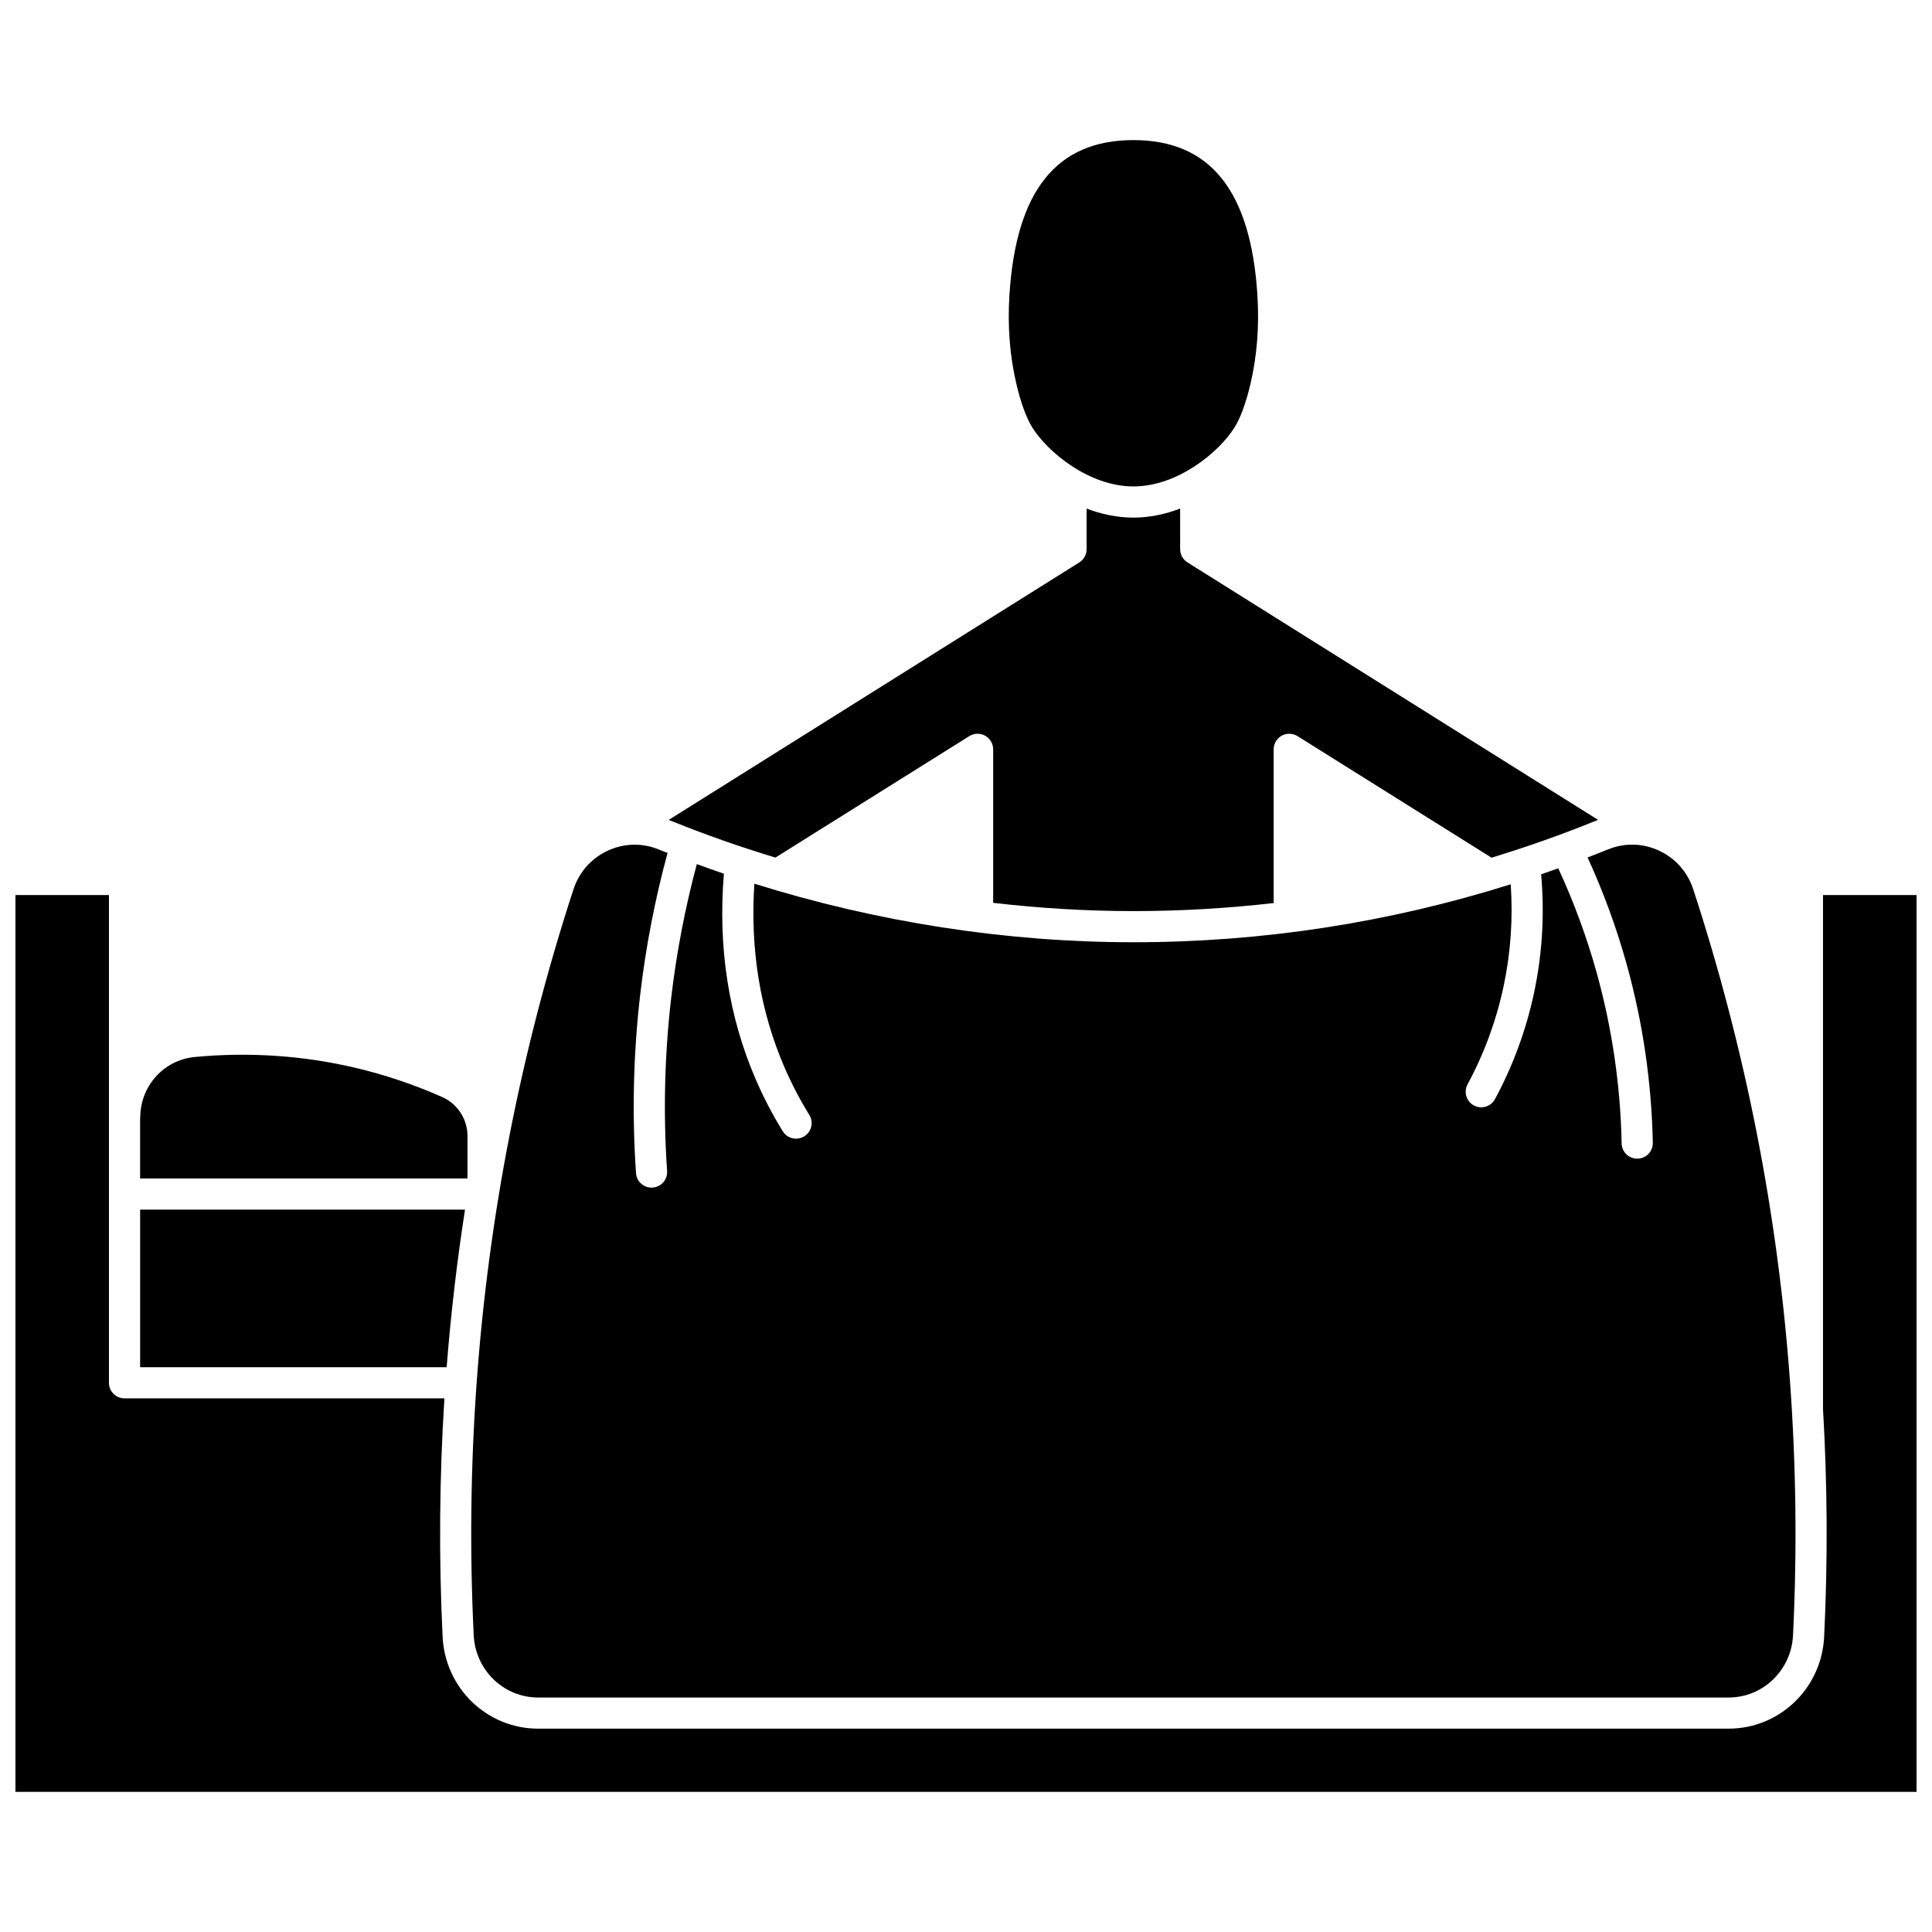
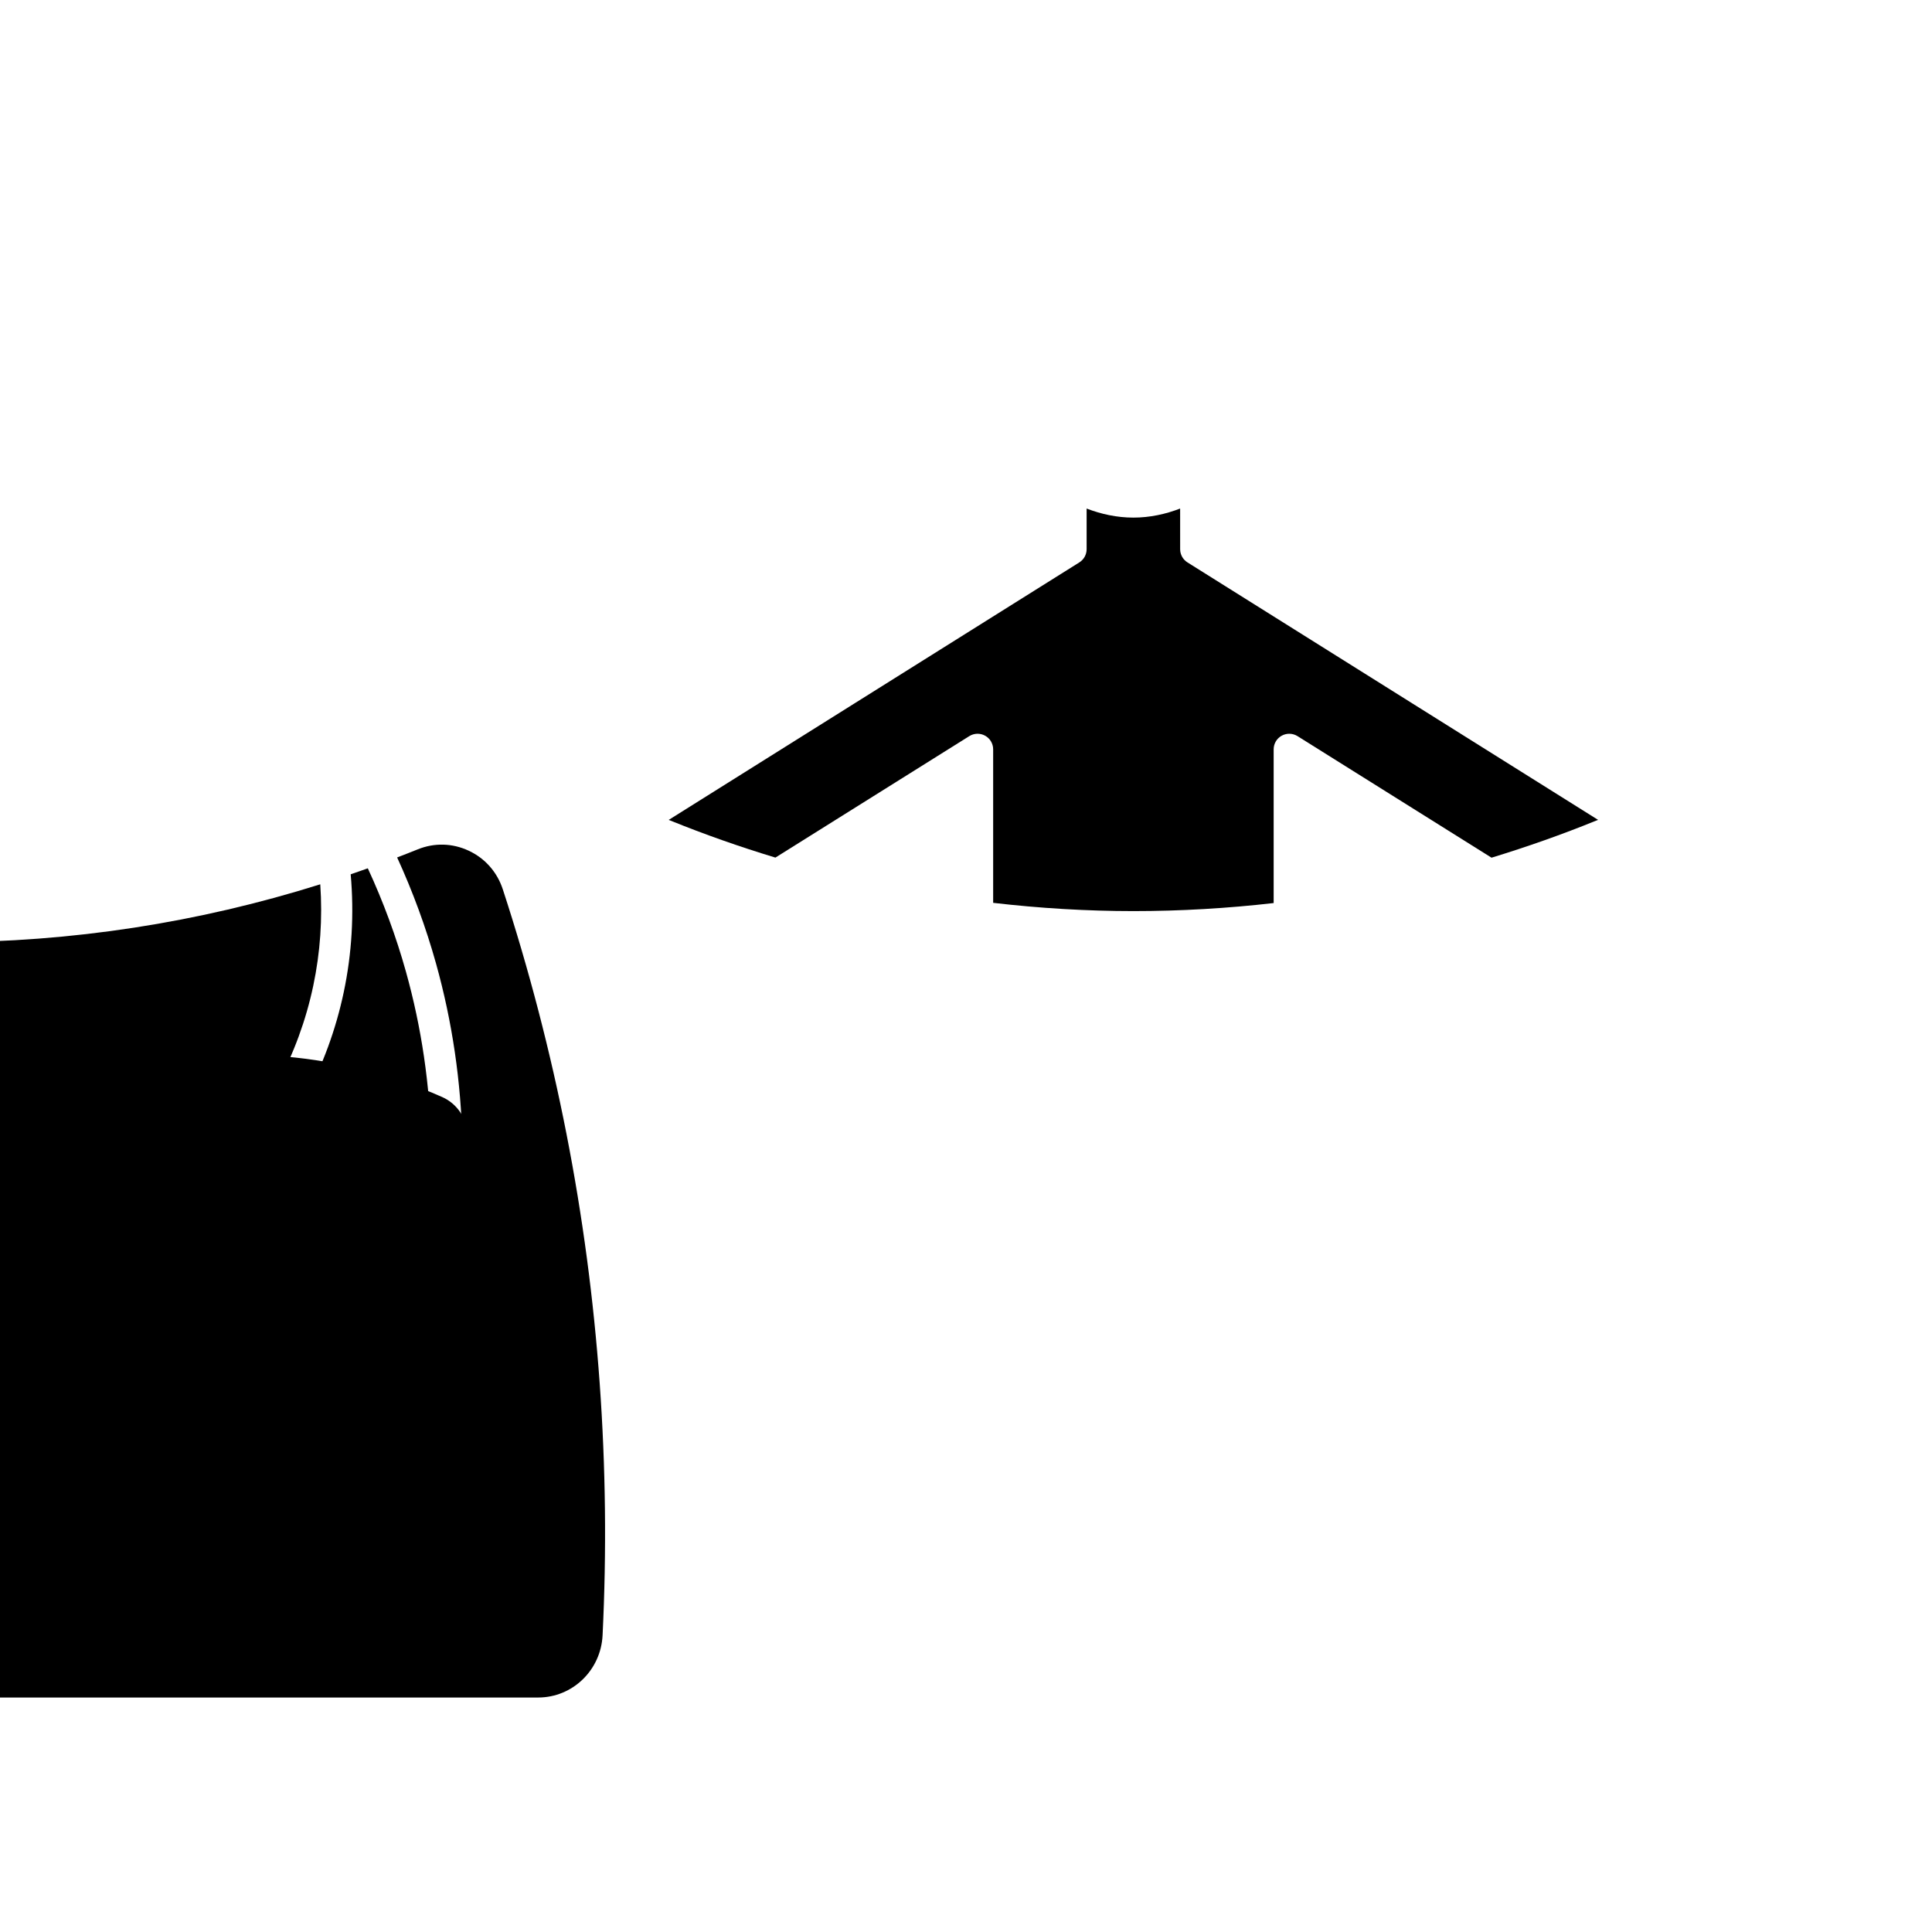
<svg xmlns="http://www.w3.org/2000/svg" width="800px" height="800px" version="1.1" viewBox="144 144 512 512">
  <defs>
    <clipPath id="a">
      <path d="m148.09 381h503.81v238h-503.81z" />
    </clipPath>
  </defs>
-   <path d="m417.52 257.21c4.035 6.516 15.031 15.699 26.844 15.699s22.809-9.18 26.844-15.699c1.559-2.519 3.004-6.488 4.18-11.477 1.734-7.367 2.352-15.266 1.84-23.473-1.73-27.68-12.48-41.133-32.863-41.133s-31.129 13.453-32.859 41.129c-0.516 8.211 0.105 16.109 1.84 23.473 1.172 4.992 2.617 8.961 4.176 11.48z" />
  <path d="m349.49 371.27 51.383-32.188c1.273-0.797 2.879-0.84 4.195-0.113 1.312 0.727 2.129 2.109 2.129 3.613v40.68c12.379 1.438 24.809 2.188 37.168 2.188 12.477 0 24.875-0.727 37.168-2.133v-40.734c0-1.504 0.816-2.887 2.129-3.613s2.918-0.684 4.195 0.113l51.414 32.211c9.375-2.859 18.656-6.133 27.82-9.855 0.141-0.059 0.281-0.105 0.422-0.16-16.445-10.309-32.895-20.621-49.344-30.941-19.828-12.438-39.652-24.875-59.48-37.297-1.203-0.754-1.938-2.078-1.938-3.5l-0.004-10.77c-3.856 1.484-8.027 2.398-12.391 2.398s-8.535-0.918-12.391-2.398v10.773c0 1.422-0.73 2.742-1.938 3.5-19.902 12.469-39.805 24.953-59.703 37.441-16.371 10.273-32.742 20.539-49.113 30.801 0.148 0.059 0.297 0.105 0.441 0.168 9.09 3.688 18.391 6.953 27.836 9.816z" />
  <g clip-path="url(#a)">
-     <path d="m627.12 381.2v136.14h-0.008c1.18 20.078 1.285 40.254 0.305 60.422-0.668 13.656-11.789 24.348-25.32 24.348l-315.48 0.004c-13.531 0-24.656-10.695-25.32-24.348-1.027-21.094-0.855-42.195 0.48-63.184h-84.777c-2.281 0-4.129-1.848-4.129-4.129v-129.25h-24.777v237.66h503.81v-237.66z" />
-   </g>
-   <path d="m267.23 464.57h-86.098v41.758h81.234c1.098-13.988 2.719-27.922 4.863-41.758z" />
+     </g>
  <path d="m256.78 456.31h11.109v-11.25c0-4.469-2.629-8.523-6.699-10.332-7.465-3.312-15.25-5.93-23.148-7.781-13.785-3.234-28.047-4.188-42.375-2.84-8.266 0.777-14.496 7.684-14.496 16.07h-0.039v16.133z" />
-   <path d="m286.62 593.86h315.48c9.121 0 16.621-7.246 17.07-16.492 2.172-44.629-1.039-89.312-9.555-132.81-4.277-21.852-9.957-43.68-16.883-64.871-1.504-4.598-4.727-8.242-9.082-10.262-4.301-1.996-9.082-2.117-13.465-0.336-1.816 0.738-3.641 1.438-5.461 2.141 4.16 9.078 7.625 18.512 10.305 28.105 4.309 15.422 6.656 31.41 6.981 47.516 0.047 2.281-1.766 4.164-4.047 4.211h-0.086c-2.242 0-4.082-1.793-4.125-4.047-0.312-15.41-2.559-30.707-6.68-45.461-2.617-9.375-6.019-18.586-10.117-27.438-1.512 0.539-3.023 1.066-4.539 1.586 0.93 10.477 0.324 20.977-1.844 31.25-2.09 9.895-5.586 19.426-10.387 28.328-0.746 1.383-2.168 2.172-3.637 2.172-0.66 0-1.332-0.16-1.957-0.496-2.008-1.082-2.758-3.59-1.672-5.594 4.43-8.207 7.648-16.992 9.574-26.113 1.867-8.844 2.484-17.871 1.859-26.898-32.387 10.184-65.906 15.355-99.996 15.355-33.742 0-67.992-5.34-100.44-15.52-1.156 17.391 1.523 33.766 8 48.723 1.867 4.309 4.07 8.531 6.555 12.551 1.199 1.941 0.598 4.484-1.344 5.684-0.676 0.418-1.426 0.617-2.168 0.617-1.383 0-2.734-0.695-3.516-1.961-2.691-4.356-5.082-8.934-7.106-13.609-7.266-16.785-10.113-35.16-8.5-54.652-2.402-0.82-4.793-1.672-7.172-2.547-3.106 11.594-5.391 23.48-6.785 35.391-1.777 15.203-2.144 30.656-1.094 45.934 0.156 2.277-1.562 4.246-3.836 4.402-0.098 0.008-0.195 0.012-0.289 0.012-2.152 0-3.965-1.668-4.113-3.844-1.09-15.785-0.707-31.754 1.129-47.461 1.473-12.59 3.914-25.148 7.234-37.391-0.785-0.312-1.582-0.609-2.363-0.926-2.066-0.84-4.223-1.258-6.375-1.258-2.422 0-4.84 0.531-7.121 1.59-4.352 2.019-7.574 5.66-9.078 10.254-6.926 21.203-12.605 43.027-16.879 64.871-8.516 43.496-11.727 88.18-9.555 132.81 0.453 9.242 7.953 16.484 17.074 16.484z" />
+   <path d="m286.62 593.86c9.121 0 16.621-7.246 17.07-16.492 2.172-44.629-1.039-89.312-9.555-132.81-4.277-21.852-9.957-43.68-16.883-64.871-1.504-4.598-4.727-8.242-9.082-10.262-4.301-1.996-9.082-2.117-13.465-0.336-1.816 0.738-3.641 1.438-5.461 2.141 4.16 9.078 7.625 18.512 10.305 28.105 4.309 15.422 6.656 31.41 6.981 47.516 0.047 2.281-1.766 4.164-4.047 4.211h-0.086c-2.242 0-4.082-1.793-4.125-4.047-0.312-15.41-2.559-30.707-6.68-45.461-2.617-9.375-6.019-18.586-10.117-27.438-1.512 0.539-3.023 1.066-4.539 1.586 0.93 10.477 0.324 20.977-1.844 31.25-2.09 9.895-5.586 19.426-10.387 28.328-0.746 1.383-2.168 2.172-3.637 2.172-0.66 0-1.332-0.16-1.957-0.496-2.008-1.082-2.758-3.59-1.672-5.594 4.43-8.207 7.648-16.992 9.574-26.113 1.867-8.844 2.484-17.871 1.859-26.898-32.387 10.184-65.906 15.355-99.996 15.355-33.742 0-67.992-5.34-100.44-15.52-1.156 17.391 1.523 33.766 8 48.723 1.867 4.309 4.07 8.531 6.555 12.551 1.199 1.941 0.598 4.484-1.344 5.684-0.676 0.418-1.426 0.617-2.168 0.617-1.383 0-2.734-0.695-3.516-1.961-2.691-4.356-5.082-8.934-7.106-13.609-7.266-16.785-10.113-35.16-8.5-54.652-2.402-0.82-4.793-1.672-7.172-2.547-3.106 11.594-5.391 23.48-6.785 35.391-1.777 15.203-2.144 30.656-1.094 45.934 0.156 2.277-1.562 4.246-3.836 4.402-0.098 0.008-0.195 0.012-0.289 0.012-2.152 0-3.965-1.668-4.113-3.844-1.09-15.785-0.707-31.754 1.129-47.461 1.473-12.59 3.914-25.148 7.234-37.391-0.785-0.312-1.582-0.609-2.363-0.926-2.066-0.84-4.223-1.258-6.375-1.258-2.422 0-4.84 0.531-7.121 1.59-4.352 2.019-7.574 5.66-9.078 10.254-6.926 21.203-12.605 43.027-16.879 64.871-8.516 43.496-11.727 88.18-9.555 132.81 0.453 9.242 7.953 16.484 17.074 16.484z" />
</svg>